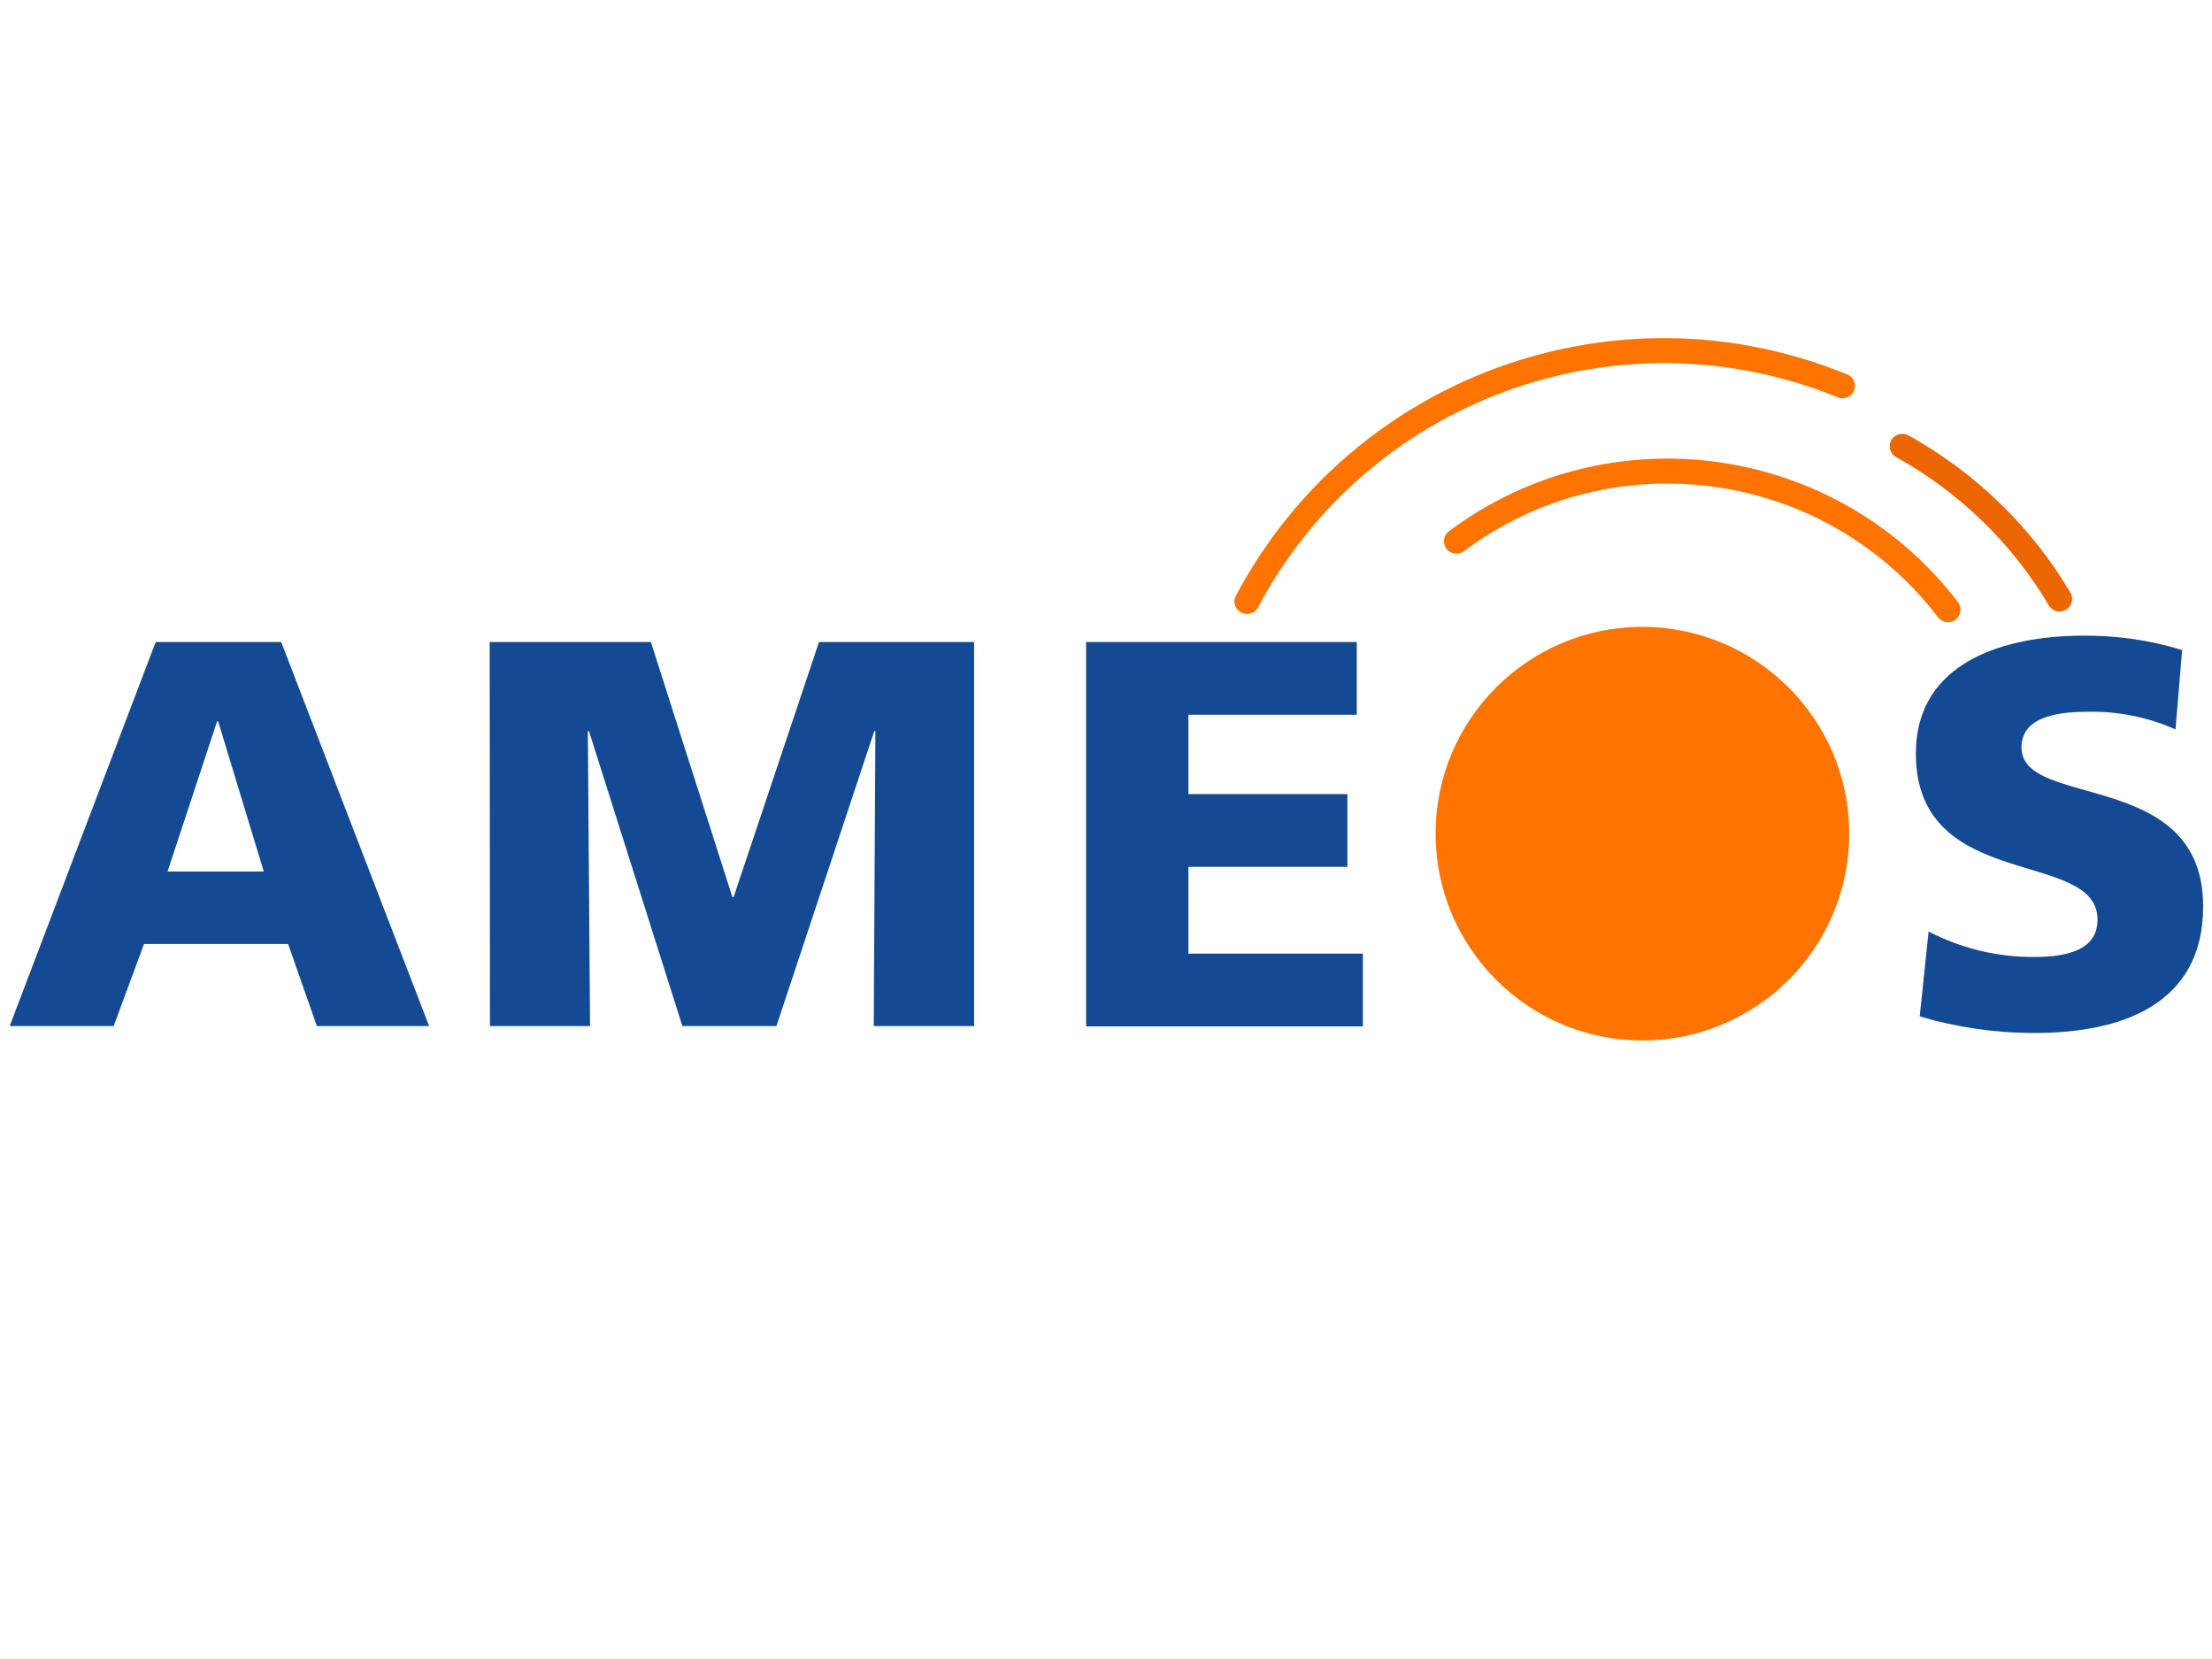
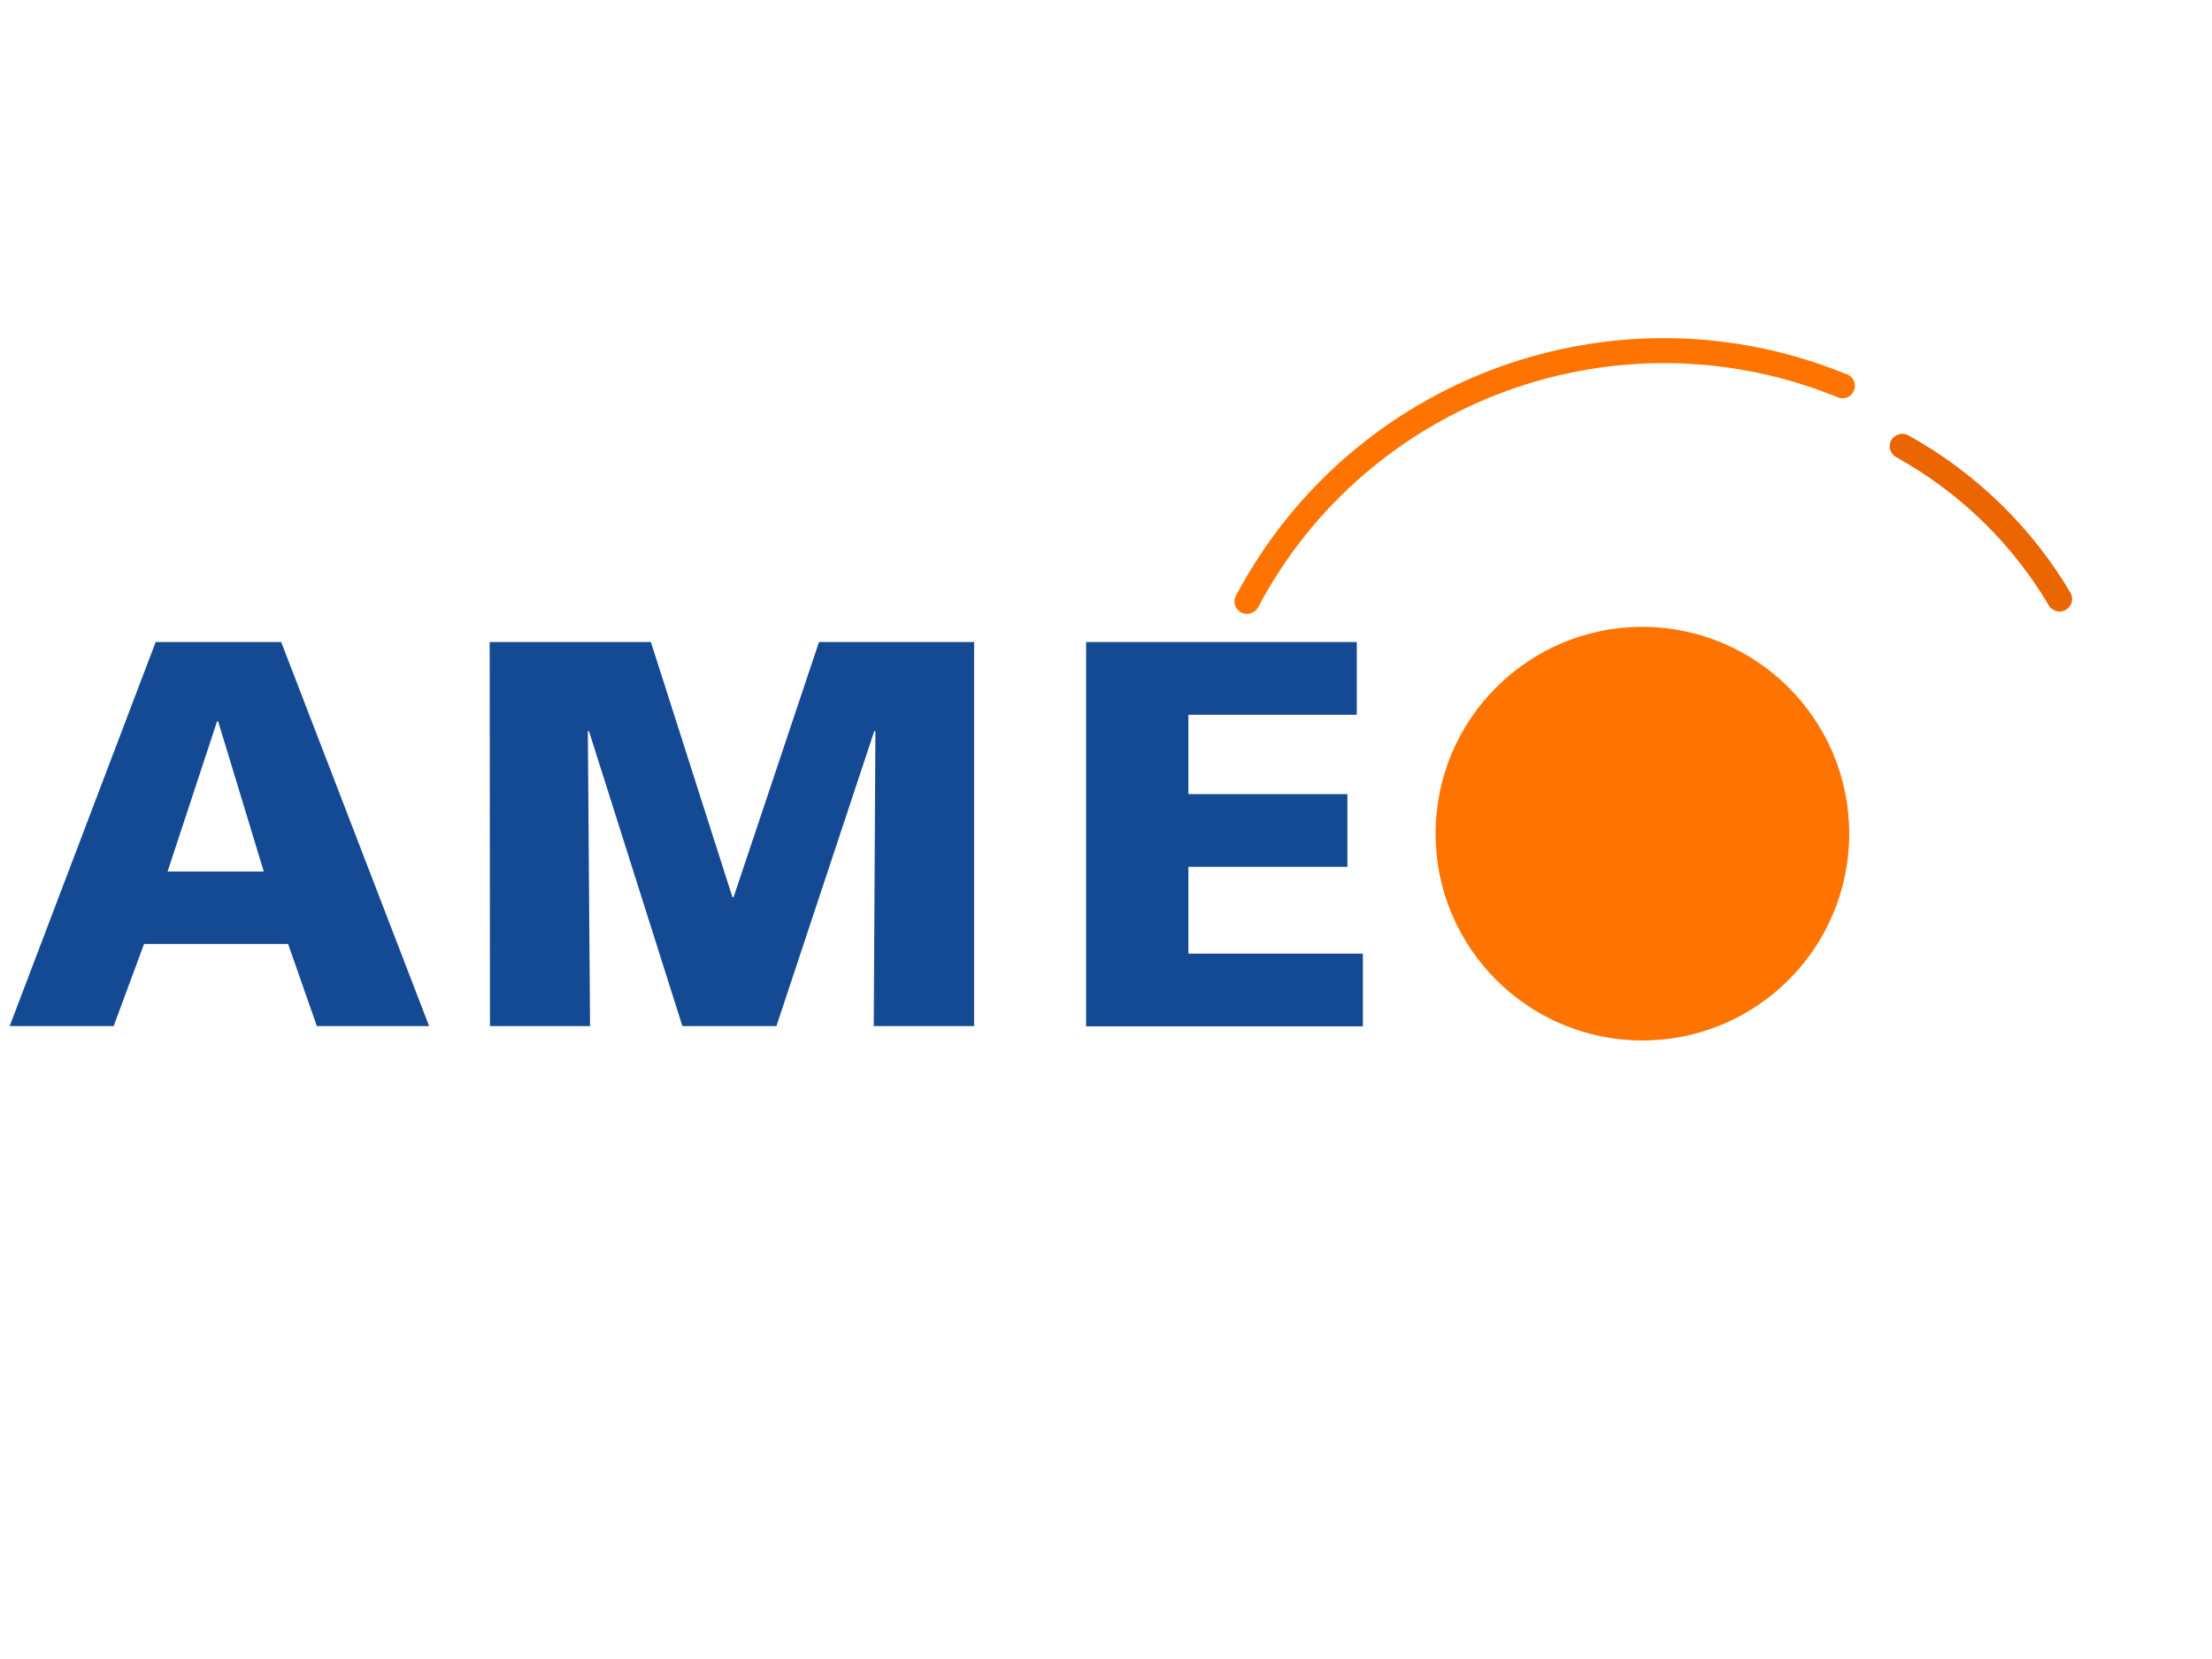
<svg xmlns="http://www.w3.org/2000/svg" version="1.1" id="Ebene_1" x="0px" y="0px" viewBox="0 0 800 600" style="enable-background:new 0 0 800 600;" xml:space="preserve">
  <style type="text/css">
	.st0{fill:#FFFFFF;}
	.st1{fill:#EB6500;}
	.st2{fill:#FF7400;}
	.st3{fill:#144994;}
	.st4{fill:#6D6E6D;}
	.st5{fill:#7AB52D;}
	.st6{fill:#EF8600;}
	.st7{fill:#4B4B4B;}
	.st8{fill:#C7C7C7;}
	.st9{fill:#523B8B;}
	.st10{fill:#009DE2;}
	.st11{fill:#004177;}
	.st12{fill:#249AD7;}
	.st13{fill:#9D9D9D;}
	.st14{fill:#E30613;}
	.st15{fill:#007472;}
	.st16{fill:#FAB900;}
	.st17{clip-path:url(#SVGID_00000077300617130558427590000009970185315575381153_);fill:#FAB900;}
	.st18{clip-path:url(#SVGID_00000092430002394037144300000017597812580323733917_);fill:#FAB900;}
	.st19{clip-path:url(#SVGID_00000005244328994825480440000010207569280131195525_);fill:#FAB900;}
	.st20{clip-path:url(#SVGID_00000180356187616507686360000006630006426845302952_);fill:#FAB900;}
	.st21{clip-path:url(#SVGID_00000155834095219875864660000005439019849943334835_);fill:#FAB900;}
	.st22{clip-path:url(#SVGID_00000104690836300832438360000010793393379863767709_);fill:#FAB900;}
	.st23{clip-path:url(#SVGID_00000005264483647845774130000010335509754191676589_);fill:#FAB900;}
	.st24{clip-path:url(#SVGID_00000052091274265666069540000011787339817325350816_);fill:#FAB900;}
	.st25{clip-path:url(#SVGID_00000000928031015807259930000000863688082013285823_);fill:#FAB900;}
	.st26{clip-path:url(#SVGID_00000146499863074451231670000000914488109092418710_);fill:#FAB900;}
	.st27{clip-path:url(#SVGID_00000004540800740228474670000009839813708971521933_);fill:#FAB900;}
	.st28{clip-path:url(#SVGID_00000155834402143496543600000016912265798018855838_);fill:#FAB900;}
	.st29{clip-path:url(#SVGID_00000106149722477583571880000007301432237427751572_);fill:#FAB900;}
	.st30{clip-path:url(#SVGID_00000096058226922099028700000013249147526143567526_);fill:#FAB900;}
	.st31{clip-path:url(#SVGID_00000117669572938688732300000002343672979059227034_);fill:#FAB900;}
	.st32{clip-path:url(#SVGID_00000039854227263945650850000015733705101219194768_);fill:#FAB900;}
	.st33{clip-path:url(#SVGID_00000090295600969545446360000016286326740971141284_);fill:#FAB900;}
	.st34{clip-path:url(#SVGID_00000054958021202567558640000001115460746013236616_);fill:#FAB900;}
	.st35{clip-path:url(#SVGID_00000142884528522005022090000016823897604007444878_);fill:#FAB900;}
	.st36{clip-path:url(#SVGID_00000084527963720703484150000004778875103395015843_);fill:#FAB900;}
	.st37{clip-path:url(#SVGID_00000089545394725809254330000006453916470334071197_);fill:#FAB900;}
	.st38{clip-path:url(#SVGID_00000060734239617665453080000009336585421823782828_);fill:#FAB900;}
	.st39{clip-path:url(#SVGID_00000175283996781146919610000001467239301974087356_);fill:#FAB900;}
	.st40{clip-path:url(#SVGID_00000007402561984871140600000000166845314252376996_);fill:#FAB900;}
	.st41{clip-path:url(#SVGID_00000178204886962344929770000011294468259344605569_);fill:#FAB900;}
	.st42{clip-path:url(#SVGID_00000071551433746270772000000005508598622382256805_);fill:#FAB900;}
	.st43{clip-path:url(#SVGID_00000000208022991153860650000002275289118513191584_);fill:#FAB900;}
	.st44{clip-path:url(#SVGID_00000024720735182817584130000002169016479095126166_);fill:#FAB900;}
	.st45{clip-path:url(#SVGID_00000128472880683858916120000015993916945292188852_);fill:#FAB900;}
	.st46{clip-path:url(#SVGID_00000141454356627956704770000005976354367496625310_);fill:#FAB900;}
	.st47{clip-path:url(#SVGID_00000119080150048034646170000011267735767419445167_);fill:#FAB900;}
	.st48{clip-path:url(#SVGID_00000018225097214697247550000003144711516441855385_);fill:#FAB900;}
	.st49{clip-path:url(#SVGID_00000161604770610221330400000007097697527730570904_);fill:#FAB900;}
	.st50{clip-path:url(#SVGID_00000159455916090973093780000005151676073909270421_);fill:#FAB900;}
	.st51{clip-path:url(#SVGID_00000054225140472591467280000003454102340029784491_);fill:#FAB900;}
	.st52{clip-path:url(#SVGID_00000116937428695258797110000013643540897706309770_);fill:#FAB900;}
	.st53{clip-path:url(#SVGID_00000127009560242125472100000001433877469343447471_);fill:#FAB900;}
	.st54{clip-path:url(#SVGID_00000176022307074057217700000005811078760103635359_);fill:#FAB900;}
	.st55{clip-path:url(#SVGID_00000049209645452388877930000001968419024183528353_);fill:#FAB900;}
	.st56{clip-path:url(#SVGID_00000067214450504819786210000001332204187296549250_);fill:#FAB900;}
	.st57{clip-path:url(#SVGID_00000047021372356152337840000016874557349149657513_);fill:#FAB900;}
	.st58{clip-path:url(#SVGID_00000047749576356645411580000007913851139012926852_);fill:#FAB900;}
	.st59{clip-path:url(#SVGID_00000149343623804366181070000010268130316243309470_);fill:#FAB900;}
	.st60{clip-path:url(#SVGID_00000167354758341801788720000013546861506121524907_);fill:#FAB900;}
	.st61{clip-path:url(#SVGID_00000124148004676892965870000001615163482498864554_);fill:#FAB900;}
	.st62{clip-path:url(#SVGID_00000181780890205301057900000010938680335736859056_);fill:#FAB900;}
	.st63{clip-path:url(#SVGID_00000101822062743072319330000000774267836527242137_);fill:#FAB900;}
	.st64{clip-path:url(#SVGID_00000064331674137932561340000007961709094356050346_);fill:#FAB900;}
	.st65{clip-path:url(#SVGID_00000154405772053945217290000016190820796514709141_);fill:#FAB900;}
	.st66{clip-path:url(#SVGID_00000093144650942153601190000010716950388496086948_);fill:#FAB900;}
	.st67{clip-path:url(#SVGID_00000059994227605461798310000011101143944236911285_);fill:#FAB900;}
	.st68{clip-path:url(#SVGID_00000073694752722099675220000012592076669127097989_);fill:#FAB900;}
	.st69{clip-path:url(#SVGID_00000062189484873215778350000007641020878356756372_);fill:#FAB900;}
	.st70{clip-path:url(#SVGID_00000080200871331809232990000017895443390957829780_);fill:#FAB900;}
	.st71{clip-path:url(#SVGID_00000080189774019104408080000007359718424989304233_);fill:#FAB900;}
	.st72{clip-path:url(#SVGID_00000114070382308950139500000008259838895690395279_);fill:#FAB900;}
	.st73{clip-path:url(#SVGID_00000160870966010350683780000003965052075065908105_);fill:#FAB900;}
	.st74{clip-path:url(#SVGID_00000020360682038923181200000002190292835742215303_);fill:#FAB900;}
	.st75{clip-path:url(#SVGID_00000144338513927454258600000007295015732107575206_);fill:#FAB900;}
	.st76{clip-path:url(#SVGID_00000122720987306267700700000010138061427849533059_);fill:#FAB900;}
	.st77{clip-path:url(#SVGID_00000080200609840744021610000005102590143977240216_);fill:#FAB900;}
	.st78{clip-path:url(#SVGID_00000078038393777322836530000018036816130038680965_);fill:#FAB900;}
	.st79{clip-path:url(#SVGID_00000055688852443013181110000014685225335046320788_);fill:#FAB900;}
	.st80{clip-path:url(#SVGID_00000145049867436938007470000015845920738366334132_);fill:#FAB900;}
	.st81{clip-path:url(#SVGID_00000040557661471305150320000001248904032837031824_);fill:#FAB900;}
	.st82{clip-path:url(#SVGID_00000032628378071022615590000000004804258915457156_);fill:#FAB900;}
	.st83{clip-path:url(#SVGID_00000172420402176885407940000000865485729184635547_);fill:#FAB900;}
	.st84{clip-path:url(#SVGID_00000057134039406212582640000011202267805127997850_);fill:#FAB900;}
	.st85{clip-path:url(#SVGID_00000150080763533544434560000012578920096646989229_);fill:#FAB900;}
	.st86{clip-path:url(#SVGID_00000005963642264952492160000003972515719216062618_);fill:#FAB900;}
	.st87{clip-path:url(#SVGID_00000118377439551927437950000012086480056909606058_);fill:#FAB900;}
	.st88{clip-path:url(#SVGID_00000036221161979056105720000000853484487017839747_);fill:#FAB900;}
	.st89{clip-path:url(#SVGID_00000155109426537138326930000003534728465598926993_);fill:#FAB900;}
	.st90{clip-path:url(#SVGID_00000064317127677576119580000007192153574540319666_);fill:#FAB900;}
	.st91{clip-path:url(#SVGID_00000089572639256307744220000016147113422381258932_);fill:#FAB900;}
	.st92{clip-path:url(#SVGID_00000080183398120919042810000005317431227691638707_);fill:#FAB900;}
	.st93{clip-path:url(#SVGID_00000098939216911521018900000015988292886657245373_);fill:#FAB900;}
	.st94{clip-path:url(#SVGID_00000135649349504173385960000003698086294001317770_);fill:#FAB900;}
	.st95{clip-path:url(#SVGID_00000094594191342807899770000014555353125257720732_);fill:#FAB900;}
	.st96{clip-path:url(#SVGID_00000044170076132268149200000016474639165423295919_);fill:#FAB900;}
	.st97{clip-path:url(#SVGID_00000059305397243635547170000010519456532051058623_);fill:#FAB900;}
	.st98{fill:#005CA8;}
	.st99{clip-path:url(#SVGID_00000059298433432002617080000001771090774580912772_);fill:#005CA8;}
	.st100{clip-path:url(#SVGID_00000064316513917766108490000003903721522164266664_);fill:#005CA8;}
	.st101{clip-path:url(#SVGID_00000053520652677929903650000008403109511295782797_);fill:#005CA8;}
	.st102{clip-path:url(#SVGID_00000070803974893915490670000018021639331574397374_);fill:#005CA8;}
	.st103{clip-path:url(#SVGID_00000121958389617593500220000007693002366892879035_);fill:#005CA8;}
	.st104{clip-path:url(#SVGID_00000132775382804760487550000018194826140629483919_);fill:#005CA8;}
	.st105{clip-path:url(#SVGID_00000163072716758705369930000014720603222779759241_);fill:#005CA8;}
	.st106{clip-path:url(#SVGID_00000012449101678932584700000007705623533087911349_);fill:#005CA8;}
	.st107{clip-path:url(#SVGID_00000023278927378637244230000011708418344363103113_);fill:#005CA8;}
	.st108{clip-path:url(#SVGID_00000109748230267869944020000012415448221576687786_);fill:#005CA8;}
	.st109{clip-path:url(#SVGID_00000132084127817429456550000010365714291418759849_);fill:#005CA8;}
	.st110{clip-path:url(#SVGID_00000108996675776189295800000007559507608202999689_);fill:#005CA8;}
	.st111{clip-path:url(#SVGID_00000114055161175441913300000007720581101652999050_);fill:#005CA8;}
	.st112{clip-path:url(#SVGID_00000001638129992988255280000015575526797987861159_);fill:#005CA8;}
	.st113{clip-path:url(#SVGID_00000113328389711639483050000004285840338170199469_);fill:#005CA8;}
	.st114{clip-path:url(#SVGID_00000179640553556870612090000013802769873721377938_);fill:#005CA8;}
	.st115{clip-path:url(#SVGID_00000167393005016758998940000003107321445605238424_);fill:#005CA8;}
	.st116{clip-path:url(#SVGID_00000155831003664776598610000009491556697222969268_);fill:#005CA8;}
	.st117{clip-path:url(#SVGID_00000181788353998868443830000018428470657791303553_);fill:#005CA8;}
	.st118{clip-path:url(#SVGID_00000172432737002147530410000011992219411724390029_);fill:#005CA8;}
	.st119{clip-path:url(#SVGID_00000152264052083936553140000000991715626498610314_);fill:#005CA8;}
	.st120{clip-path:url(#SVGID_00000078749333336786767290000000011716911578737280_);fill:#005CA8;}
	.st121{clip-path:url(#SVGID_00000127032929706409903810000013562744283533470617_);fill:#005CA8;}
	.st122{clip-path:url(#SVGID_00000151526729414403665060000007317728564209905836_);fill:#005CA8;}
	.st123{clip-path:url(#SVGID_00000072245560479073618620000000144623325480898218_);fill:#005CA8;}
	.st124{clip-path:url(#SVGID_00000025419048698620839830000015119785113726131130_);fill:#005CA8;}
	.st125{clip-path:url(#SVGID_00000029039241903154971990000016669106692214767533_);fill:#005CA8;}
	.st126{clip-path:url(#SVGID_00000093885794342086852670000010113940581309086655_);fill:#005CA8;}
	.st127{clip-path:url(#SVGID_00000104685715767484236960000000354349597934122144_);fill:#005CA8;}
	.st128{clip-path:url(#SVGID_00000077309745870017370960000009871201611597976457_);fill:#005CA8;}
	.st129{clip-path:url(#SVGID_00000005247157079394383710000004884242279816192391_);fill:#005CA8;}
	.st130{clip-path:url(#SVGID_00000051354231351722023280000016296321344278495913_);fill:#005CA8;}
	.st131{clip-path:url(#SVGID_00000061429821731827802530000007786700823076475280_);fill:#005CA8;}
	.st132{clip-path:url(#SVGID_00000133492103507251834320000006991444030357565611_);fill:#005CA8;}
	.st133{clip-path:url(#SVGID_00000171704748116017581440000010447091248077809060_);fill:#005CA8;}
	.st134{clip-path:url(#SVGID_00000122721338475701398860000001211346952559070859_);fill:#005CA8;}
	.st135{clip-path:url(#SVGID_00000090994353889340470560000005027229602819384719_);fill:#005CA8;}
	.st136{clip-path:url(#SVGID_00000026880340763902001350000005371033615875247288_);fill:#005CA8;}
	.st137{clip-path:url(#SVGID_00000149363929987961062230000004868612398920719750_);fill:#005CA8;}
	.st138{clip-path:url(#SVGID_00000080194162473023624310000016374513677449672583_);fill:#005CA8;}
	.st139{clip-path:url(#SVGID_00000015351668560911699030000001262422019007416720_);fill:#005CA8;}
	.st140{clip-path:url(#SVGID_00000085946546397401475680000013544685990585307058_);fill:#005CA8;}
	.st141{clip-path:url(#SVGID_00000024712033815094793090000009604724458857078189_);fill:#005CA8;}
	.st142{clip-path:url(#SVGID_00000173149855420780399860000017098084518016312480_);fill:#005CA8;}
	.st143{clip-path:url(#SVGID_00000014597153009376348850000003856014746415726260_);fill:#005CA8;}
	.st144{clip-path:url(#SVGID_00000167398334907032673380000006162715936705820805_);fill:#005CA8;}
	.st145{clip-path:url(#SVGID_00000108293287583353995620000012047265656861314487_);fill:#005CA8;}
	.st146{clip-path:url(#SVGID_00000178204437474520998120000006919065613530463674_);fill:#005CA8;}
	.st147{clip-path:url(#SVGID_00000034784796811309028050000001203674282982442677_);fill:#005CA8;}
	.st148{clip-path:url(#SVGID_00000039098225003788219290000012725081502612554910_);fill:#005CA8;}
	.st149{clip-path:url(#SVGID_00000144329803649331804170000012054657197845405588_);fill:#005CA8;}
	.st150{clip-path:url(#SVGID_00000067957967255060713230000013229079837043115394_);fill:#005CA8;}
	.st151{clip-path:url(#SVGID_00000011722124826020023020000002485588577686926251_);fill:#005CA8;}
	.st152{clip-path:url(#SVGID_00000031171734626313006920000016526296269042037390_);fill:#005CA8;}
	.st153{clip-path:url(#SVGID_00000013895751317220570040000003621323458019600021_);fill:#005CA8;}
	.st154{clip-path:url(#SVGID_00000099630734904819701810000009726843848725917057_);fill:#005CA8;}
	.st155{clip-path:url(#SVGID_00000145022980597863462920000007743788408677899430_);fill:#005CA8;}
	.st156{clip-path:url(#SVGID_00000175318166245693836380000014247271970138633144_);fill:#005CA8;}
	.st157{clip-path:url(#SVGID_00000084518550316166835600000002226356432275758732_);fill:#005CA8;}
	.st158{clip-path:url(#SVGID_00000024690812720834569050000016025842976286981797_);fill:#005CA8;}
	.st159{clip-path:url(#SVGID_00000065073459905261351080000003242345102695299509_);fill:#005CA8;}
	.st160{clip-path:url(#SVGID_00000005972460001184373340000003637932365337091714_);fill:#005CA8;}
	.st161{clip-path:url(#SVGID_00000122690592114201958140000012217394003656439467_);fill:#005CA8;}
	.st162{clip-path:url(#SVGID_00000150788237717385551430000009350226680628928426_);fill:#005CA8;}
	.st163{clip-path:url(#SVGID_00000106828785283955072660000017651057189100039835_);fill:#005CA8;}
	.st164{clip-path:url(#SVGID_00000155831070954230810520000014457187112637758893_);fill:#005CA8;}
	.st165{clip-path:url(#SVGID_00000015333773616967559230000000009174533219446432_);fill:#005CA8;}
	.st166{clip-path:url(#SVGID_00000078743106934478266380000016054823530440728989_);fill:#005CA8;}
	.st167{clip-path:url(#SVGID_00000093897699371378449900000011765368168238447023_);fill:#005CA8;}
	.st168{clip-path:url(#SVGID_00000080903298186565708730000002989127790878677173_);fill:#005CA8;}
	.st169{clip-path:url(#SVGID_00000033360532414488586160000008941373121619382445_);fill:#005CA8;}
	.st170{clip-path:url(#SVGID_00000178912600703540571660000000848457003890224829_);fill:#005CA8;}
	.st171{clip-path:url(#SVGID_00000027590338586405634100000002214700843851784846_);fill:#005CA8;}
	.st172{clip-path:url(#SVGID_00000052811663944146181040000011750735805974241947_);fill:#005CA8;}
	.st173{clip-path:url(#SVGID_00000130608091537900953480000011629342231041871501_);fill:#005CA8;}
	.st174{clip-path:url(#SVGID_00000130644876094128198010000009438272472947209377_);fill:#005CA8;}
	.st175{clip-path:url(#SVGID_00000173138897590038686420000016368389034970270903_);fill:#005CA8;}
	.st176{clip-path:url(#SVGID_00000108273813114585537890000012811033754346594203_);fill:#005CA8;}
	.st177{clip-path:url(#SVGID_00000176757000804588734990000004883146033224365973_);fill:#005CA8;}
	.st178{clip-path:url(#SVGID_00000010997403266100135500000006568034629212684426_);fill:#005CA8;}
	.st179{clip-path:url(#SVGID_00000096747507788050498790000002759763898383950779_);fill:#005CA8;}
	.st180{clip-path:url(#SVGID_00000036957815513743330980000007130630594930744730_);fill:#005CA8;}
	.st181{fill:#1D1D1B;}
	.st182{clip-path:url(#SVGID_00000096759280771735574910000009005675169661794226_);fill:#E20613;}
	.st183{clip-path:url(#SVGID_00000096759280771735574910000009005675169661794226_);fill:#FFFFFF;}
	.st184{clip-path:url(#SVGID_00000096759280771735574910000009005675169661794226_);fill:#1D1D1B;}
	.st185{fill:#2D4082;}
	.st186{fill:#439E3B;}
</style>
  <rect class="st0" width="800" height="600" />
  <g transform="translate(-331.122 -236.149)">
    <g transform="translate(331.122 236.149)">
      <g>
        <g transform="translate(0 0)">
          <path class="st1" d="M684,159.2c-1.2,2.2-0.4,4.9,1.7,6.1c0,0,0,0,0,0c23,12.7,42.2,31.4,55.5,54c1.5,2,4.3,2.5,6.3,1      c1.8-1.3,2.4-3.6,1.5-5.6c-14.1-24-34.5-43.8-58.9-57.3C687.9,156.3,685.2,157.1,684,159.2" />
          <path class="st2" d="M446.8,215.8c-1,2.3,0.2,5,2.5,5.9c2,0.8,4.3,0.1,5.5-1.7c39.8-75.5,130.3-108.5,209.4-76.5      c2.2,1.2,5,0.4,6.1-1.8c1.2-2.2,0.4-5-1.8-6.1c-0.3-0.2-0.6-0.3-1-0.4C584.2,101.3,488.8,136.2,446.8,215.8" />
        </g>
      </g>
    </g>
    <g transform="translate(331.122 236.149)">
      <g>
        <g>
-           <path class="st2" d="M523.8,192.3c-1.9,1.6-2.1,4.5-0.5,6.4c1.5,1.7,4,2.1,5.9,0.8c54.1-40.6,130.9-29.9,171.9,24      c1.7,1.9,4.5,2.1,6.4,0.4c1.7-1.5,2-4,0.8-5.9C664.3,160.2,581.9,148.7,523.8,192.3" />
          <path class="st3" d="M56.3,232.2h45.4l53.5,138.9h-40.6l-10.4-29.7H52.1l-11,29.7H3.5L56.3,232.2z M78.9,260.9h-0.4l-17.9,54.3      h34.8L78.9,260.9z" />
          <path class="st3" d="M177.1,232.2h58.3l29.5,92.3h0.4l30.9-92.3h56.1v138.9H316l0.6-106.7h-0.4l-35.4,106.7h-34L213,264.4h-0.4      l0.8,106.7h-36.2L177.1,232.2z" />
          <path class="st3" d="M392.8,232.2h97.9v26.3h-60.9v28.7h57.5v26.3h-57.5v31.4h63.1v26.3H392.8V232.2z" />
-           <path class="st3" d="M697.5,336.9c11.8,6.1,24.9,9.3,38.2,9.2c11.7,0,22.9-2.4,22.9-13.5c0-25.9-65.7-9.6-65.7-60.1      c0-33.4,32.6-42.6,60.5-42.6c12.1-0.1,24.2,1.6,35.8,5.2l-2.4,28.7c-9.7-4.3-20.2-6.5-30.8-6.4c-9.3,0-24.9,0.8-24.9,12.9      c0,22.5,65.7,7.4,65.7,57.5c0,36-30.3,45.8-61.1,45.8c-14,0-27.9-2-41.4-6L697.5,336.9z" />
          <path class="st2" d="M668.8,301.5c0,41.3-33.5,74.8-74.8,74.8c-41.3,0-74.8-33.5-74.8-74.8s33.5-74.8,74.8-74.8      C635.3,226.8,668.8,260.2,668.8,301.5" />
        </g>
      </g>
    </g>
  </g>
</svg>